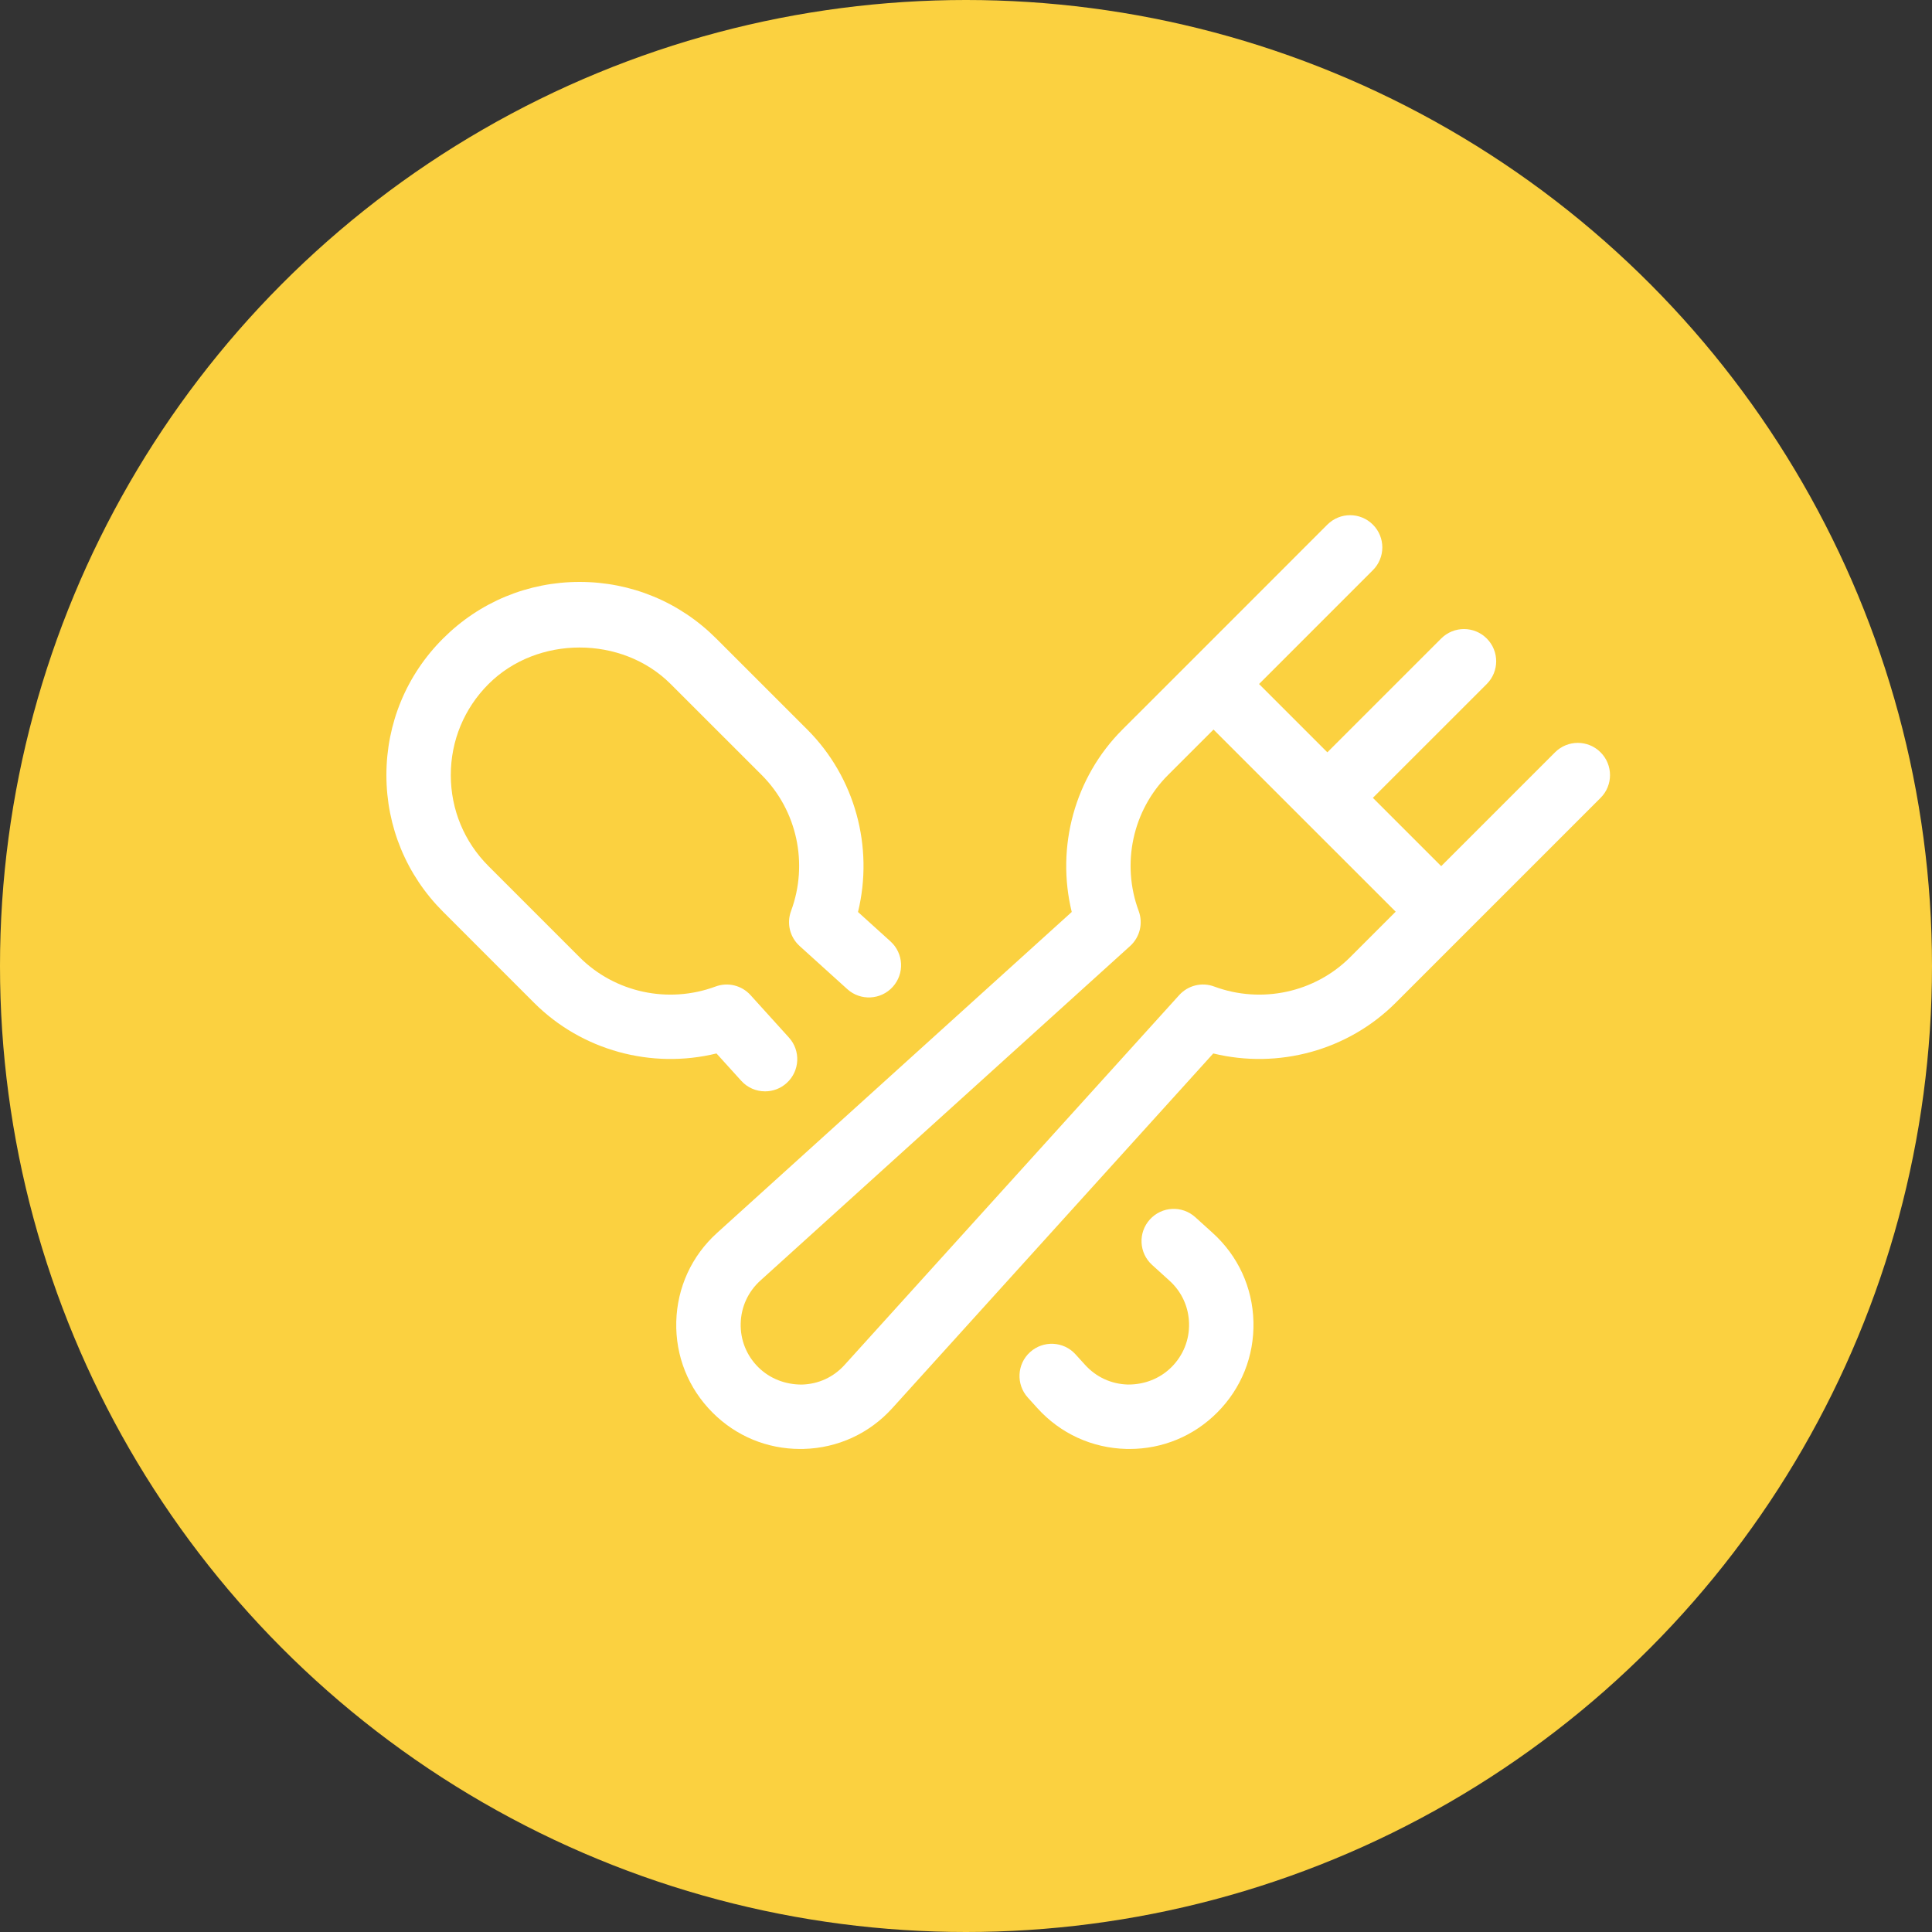
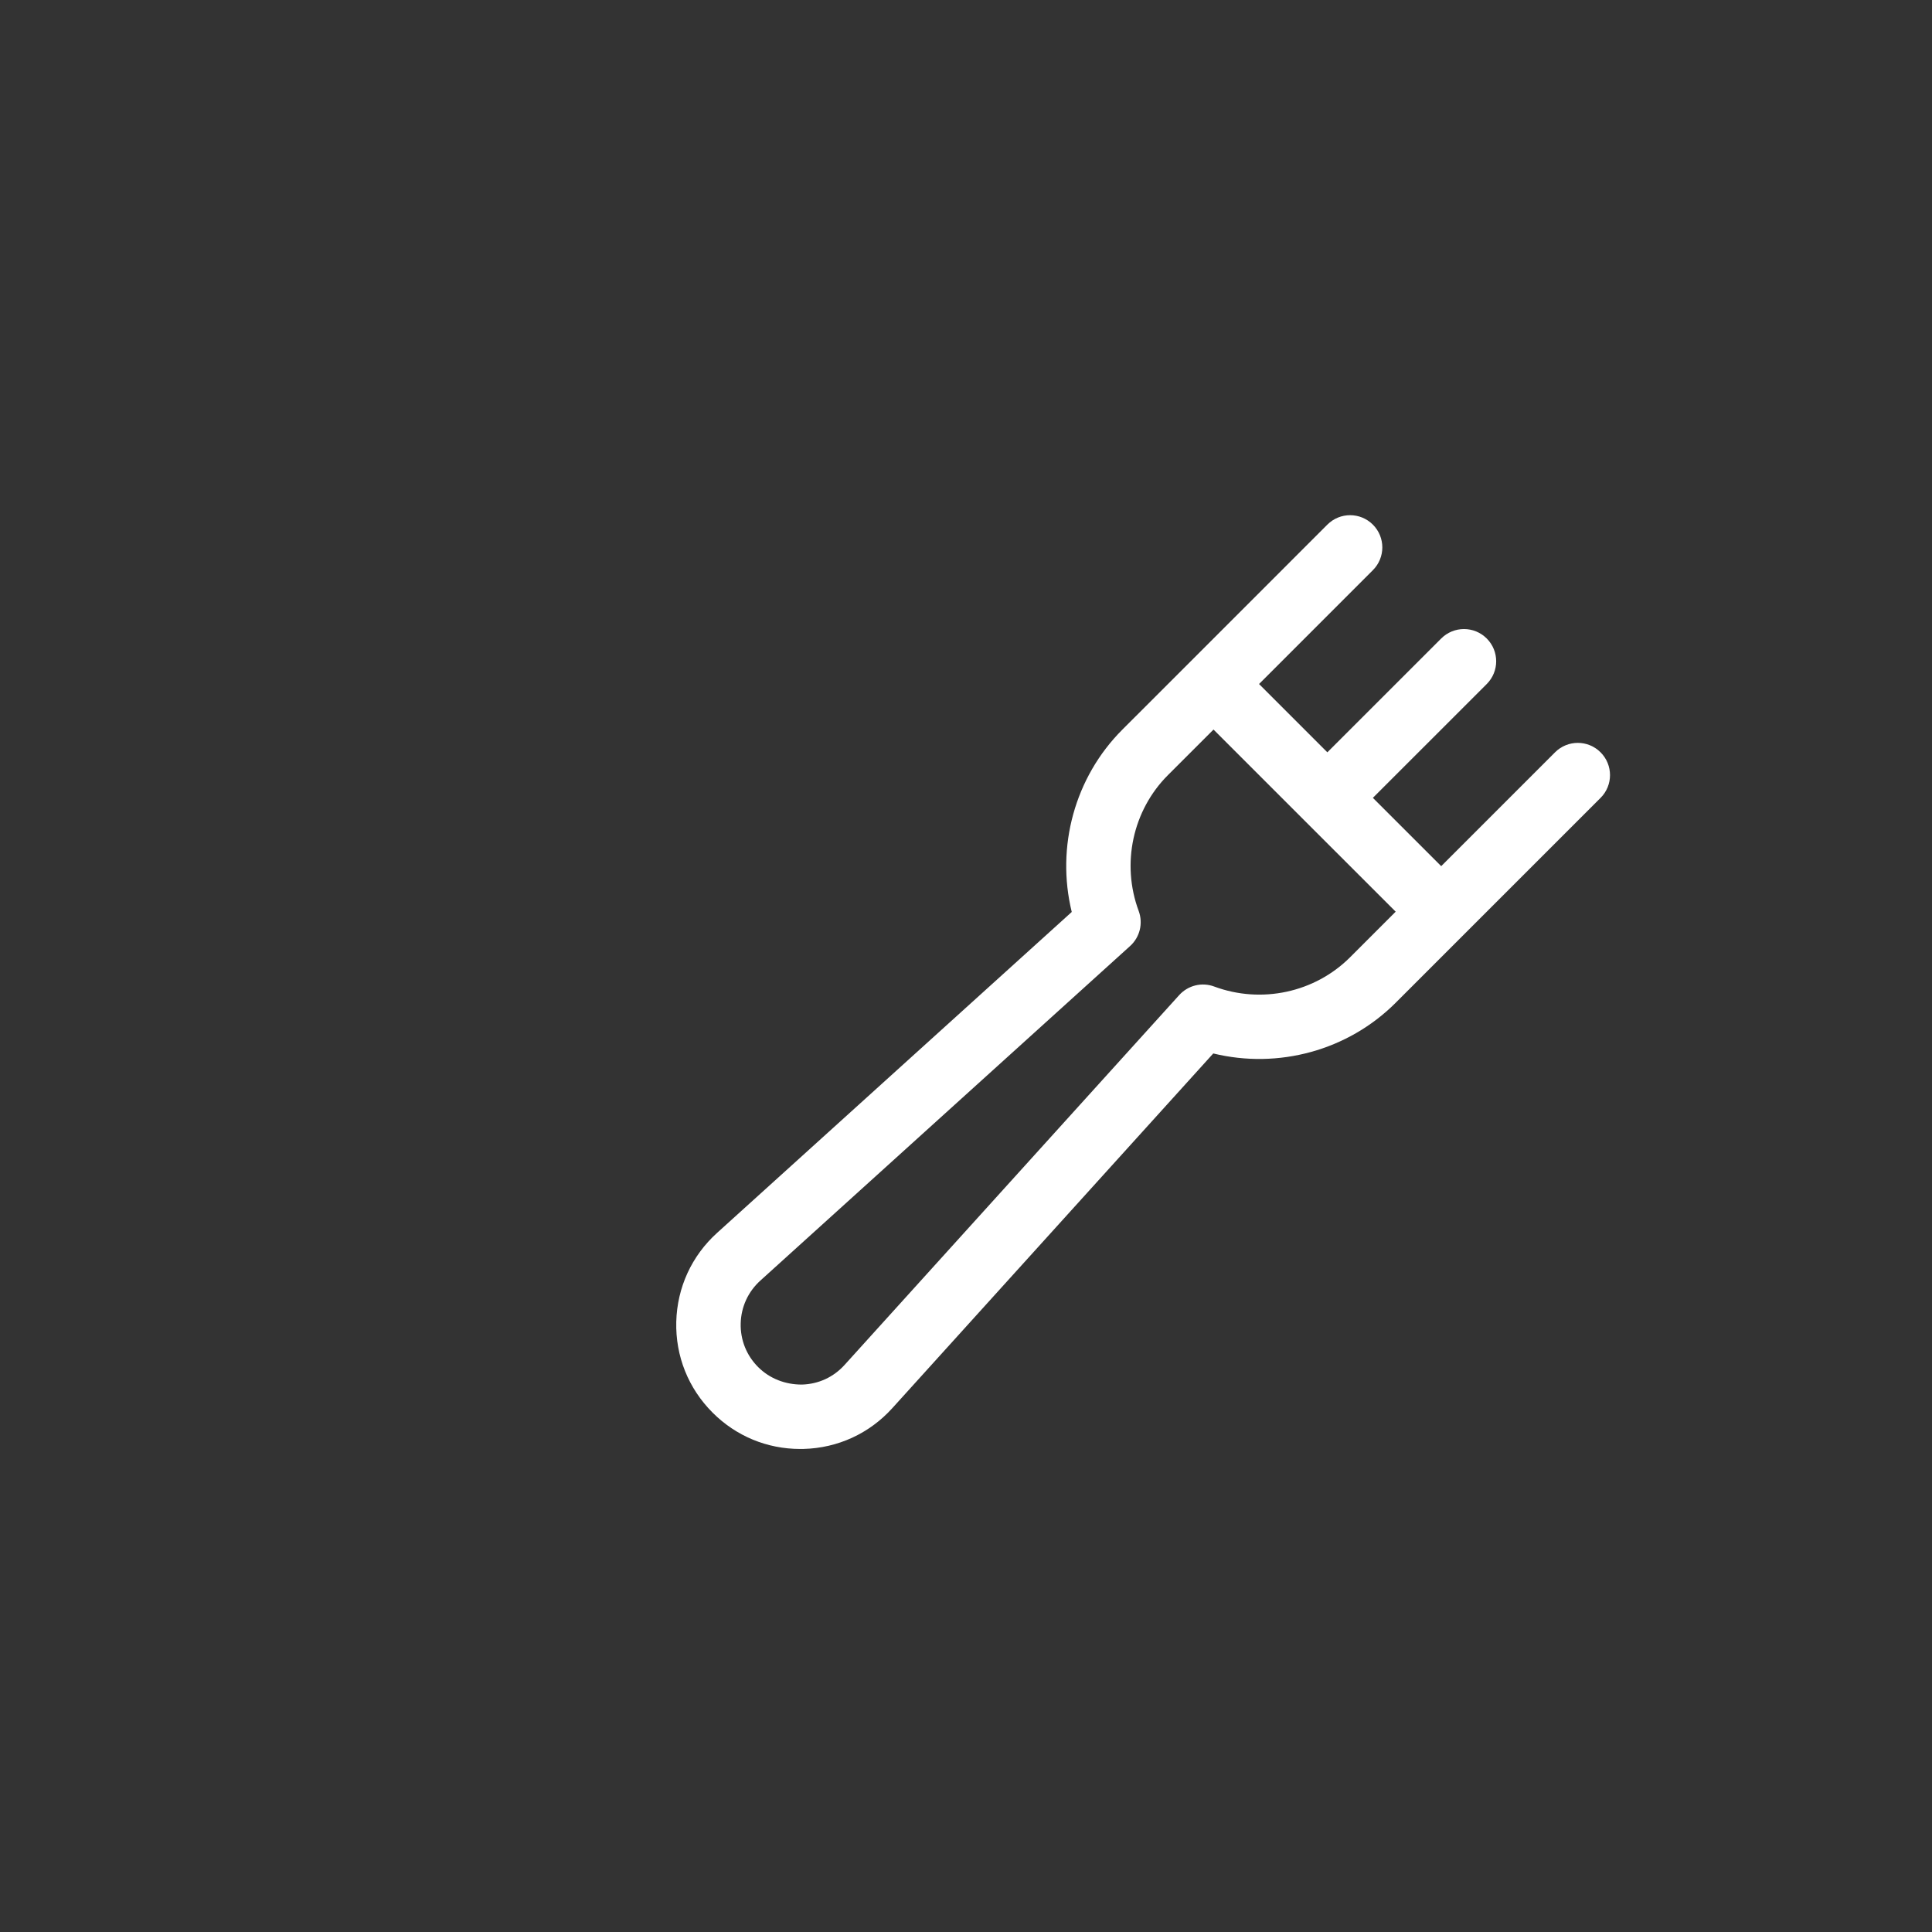
<svg xmlns="http://www.w3.org/2000/svg" width="60" height="60" viewBox="0 0 60 60" fill="none">
  <rect x="0" y="0" width="60" height="60" fill="#333333" stroke="none" />
-   <circle cx="30" cy="30" r="30" fill="#FBD140" />
  <path d="M49.707 23.364C49.316 22.973 48.684 22.973 48.293 23.364L44.758 26.899L42.636 24.778L46.172 21.243C46.563 20.852 46.563 20.22 46.172 19.829C45.781 19.438 45.149 19.438 44.758 19.829L41.222 23.364L39.101 21.243L42.636 17.707C43.027 17.316 43.027 16.684 42.636 16.293C42.245 15.902 41.613 15.902 41.222 16.293L36.98 20.536L34.858 22.657C33.374 24.14 32.791 26.303 33.284 28.322L22.27 38.288C21.48 39.003 21.03 39.983 21.002 41.05C20.976 42.114 21.376 43.116 22.13 43.87C22.86 44.601 23.823 44.999 24.852 44.999C24.885 44.999 24.918 44.999 24.953 44.998C26.018 44.971 26.999 44.52 27.713 43.73L37.679 32.716C39.7 33.209 41.862 32.624 43.344 31.142L49.708 24.778C50.098 24.388 50.098 23.755 49.707 23.364ZM41.929 29.728C40.832 30.825 39.175 31.182 37.709 30.638C37.325 30.494 36.895 30.601 36.62 30.905L26.229 42.389C25.885 42.77 25.415 42.986 24.902 42.999C24.396 43.001 23.907 42.818 23.545 42.456C23.183 42.094 22.99 41.611 23.003 41.1C23.016 40.587 23.232 40.116 23.612 39.771L35.096 29.38C35.4 29.106 35.505 28.674 35.363 28.291C34.818 26.824 35.175 25.168 36.272 24.071L37.687 22.657L40.514 25.484L40.515 25.485L40.516 25.486L43.344 28.313L41.929 29.728Z" fill="white" />
-   <path d="M37.122 37.802C36.713 37.431 36.081 37.461 35.71 37.872C35.339 38.281 35.37 38.913 35.78 39.284L36.317 39.771C36.698 40.115 36.914 40.585 36.927 41.098C36.94 41.611 36.746 42.092 36.384 42.455C36.022 42.817 35.537 43.002 35.027 42.998C34.514 42.984 34.044 42.769 33.698 42.387L33.401 42.06C33.03 41.65 32.397 41.622 31.989 41.992C31.58 42.363 31.55 42.995 31.921 43.404L32.216 43.73C32.931 44.52 33.911 44.97 34.977 44.998C35.011 44.999 35.044 44.999 35.077 44.999C36.105 44.999 37.068 44.601 37.799 43.87C38.553 43.116 38.953 42.114 38.927 41.048C38.9 39.983 38.449 39.002 37.659 38.288L37.122 37.802Z" fill="white" />
-   <path d="M23.019 33.564C23.216 33.783 23.488 33.893 23.76 33.893C23.999 33.893 24.239 33.808 24.431 33.634C24.84 33.264 24.872 32.631 24.501 32.222L23.309 30.905C23.035 30.601 22.604 30.495 22.22 30.638C20.754 31.182 19.097 30.825 18 29.728L15.172 26.899C14.416 26.144 14 25.14 14 24.071C14 23.002 14.416 21.999 15.172 21.243C16.684 19.731 19.317 19.731 20.828 21.243L23.657 24.071C24.754 25.168 25.111 26.824 24.567 28.291C24.424 28.675 24.53 29.105 24.834 29.38L26.313 30.718C26.722 31.089 27.355 31.057 27.725 30.648C28.096 30.239 28.064 29.606 27.655 29.236L26.646 28.323C27.139 26.303 26.555 24.141 25.072 22.658L22.243 19.83C21.11 18.696 19.603 18.072 18.001 18.072C16.399 18.072 14.892 18.696 13.759 19.83C12.624 20.962 12 22.469 12 24.071C12 25.673 12.624 27.18 13.758 28.313L16.586 31.142C18.07 32.626 20.234 33.209 22.251 32.716L23.019 33.564Z" fill="white" />
</svg>